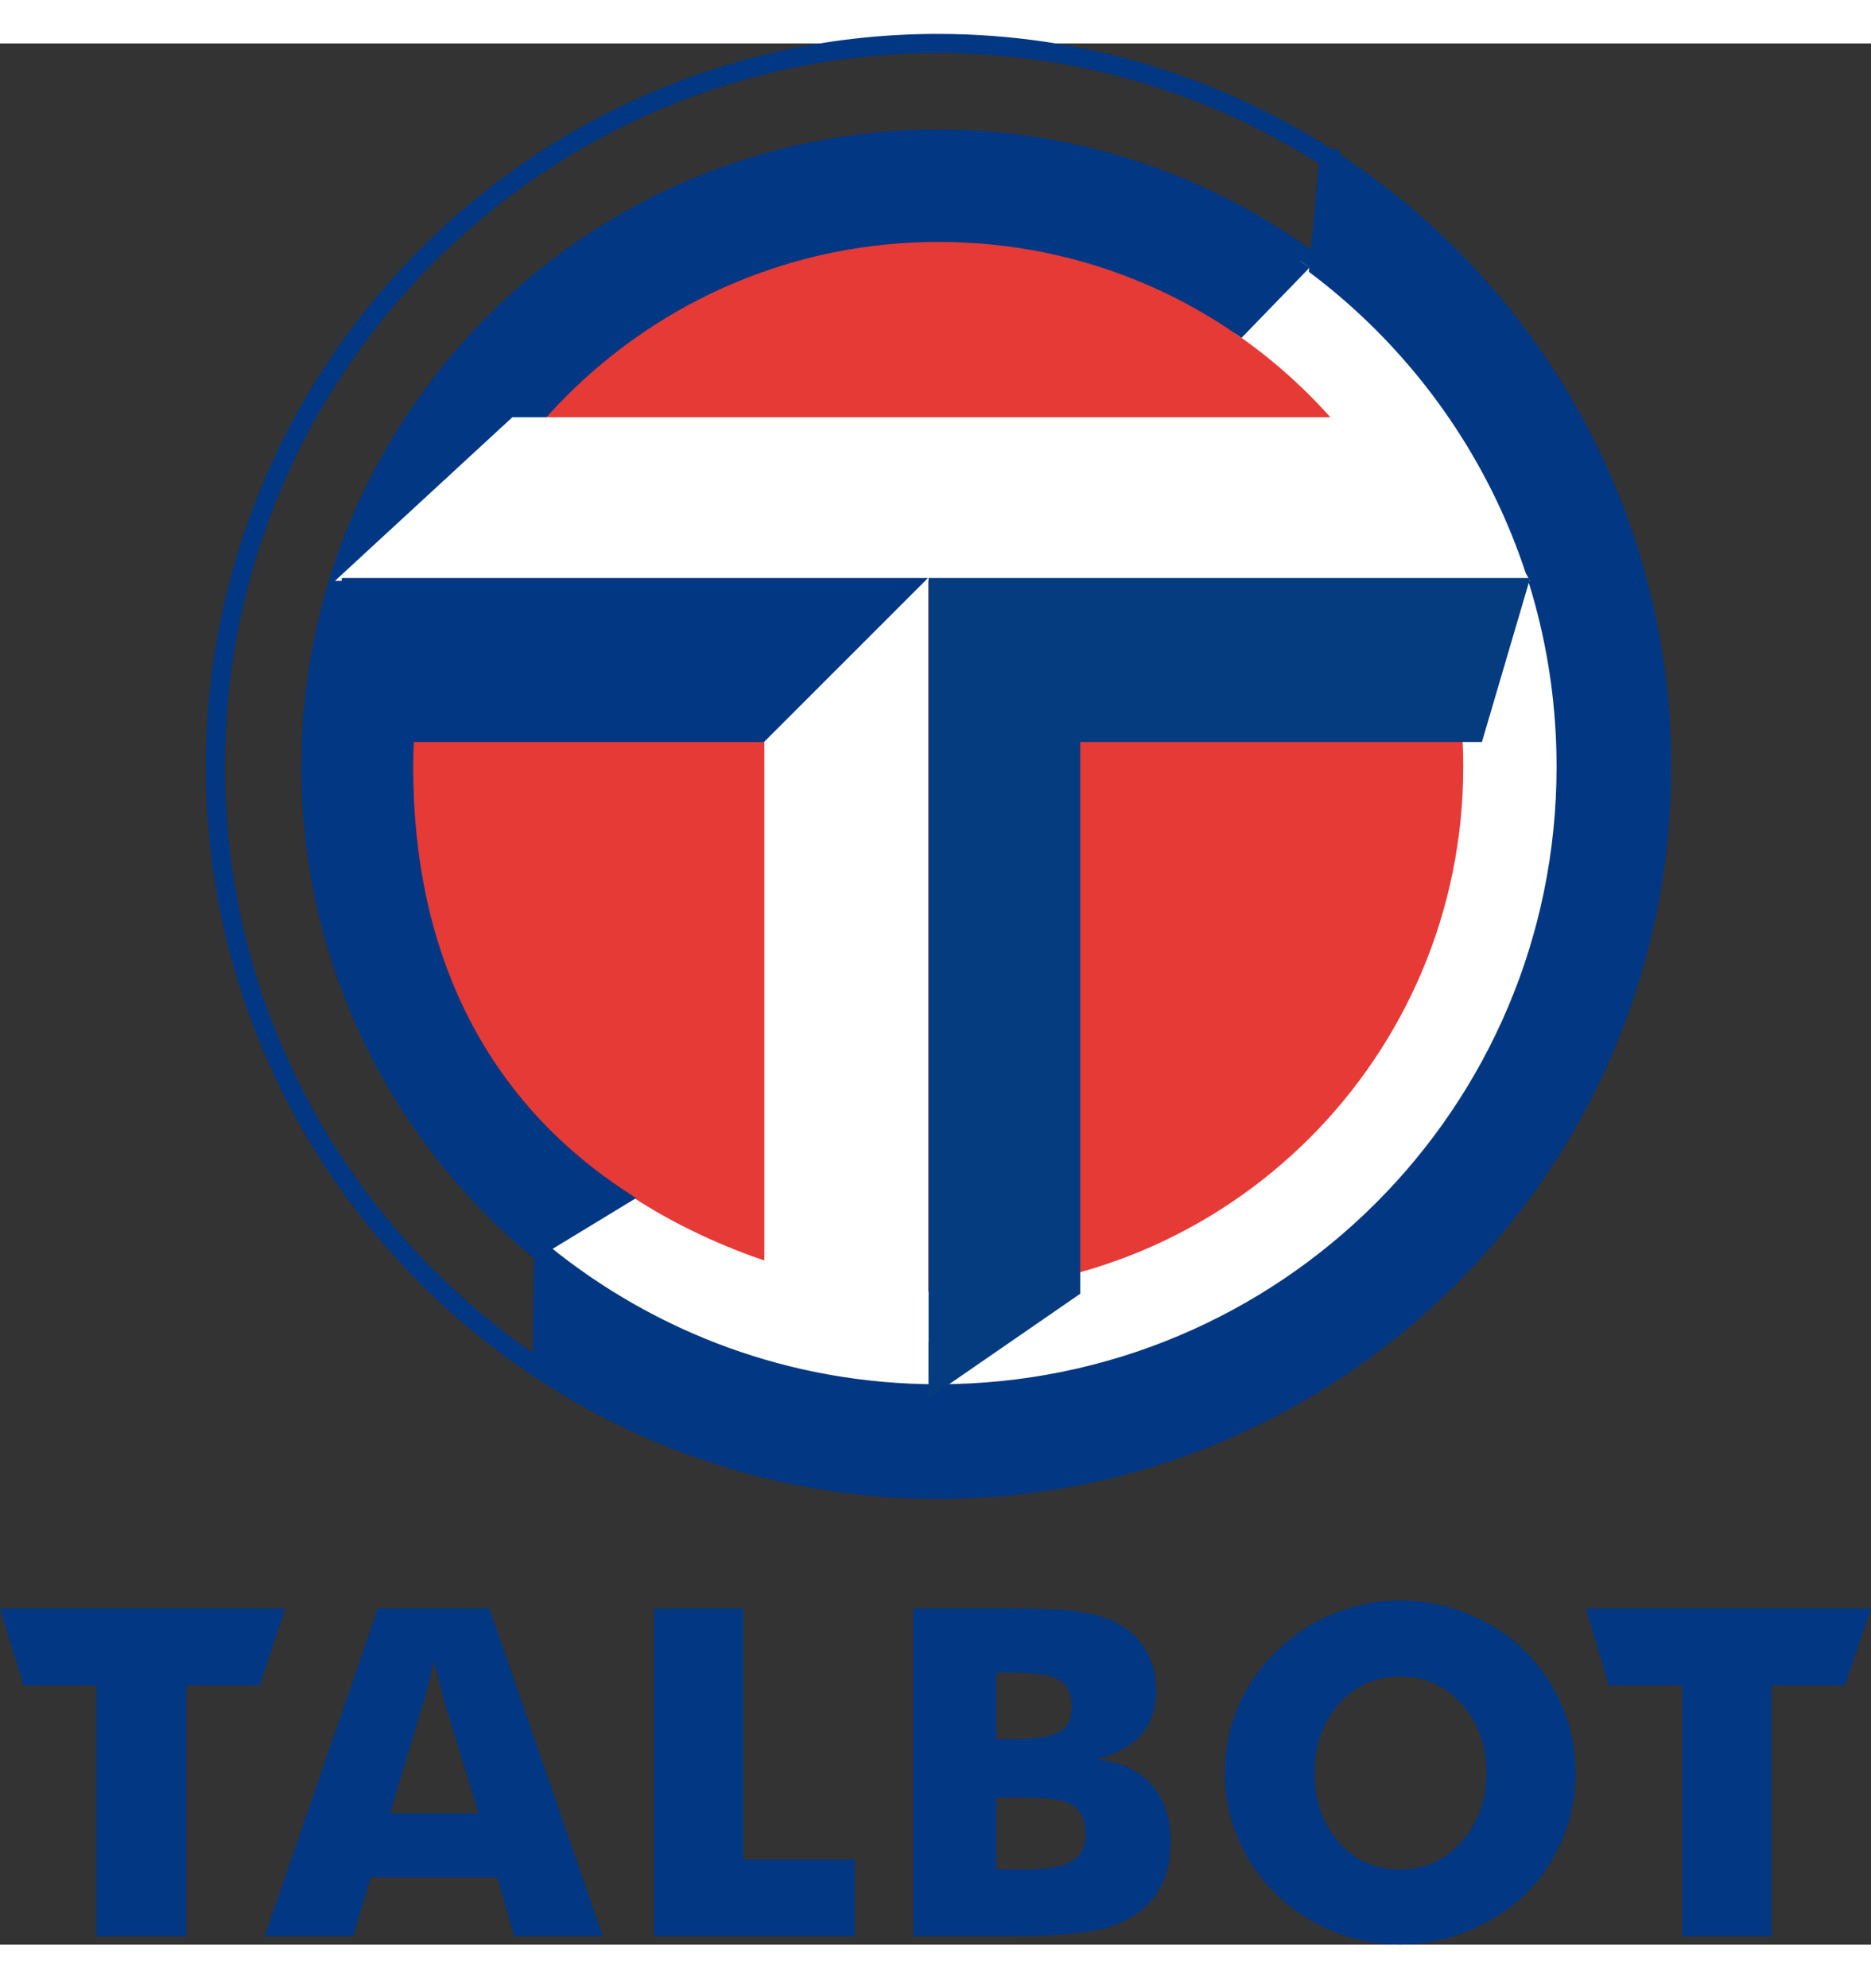
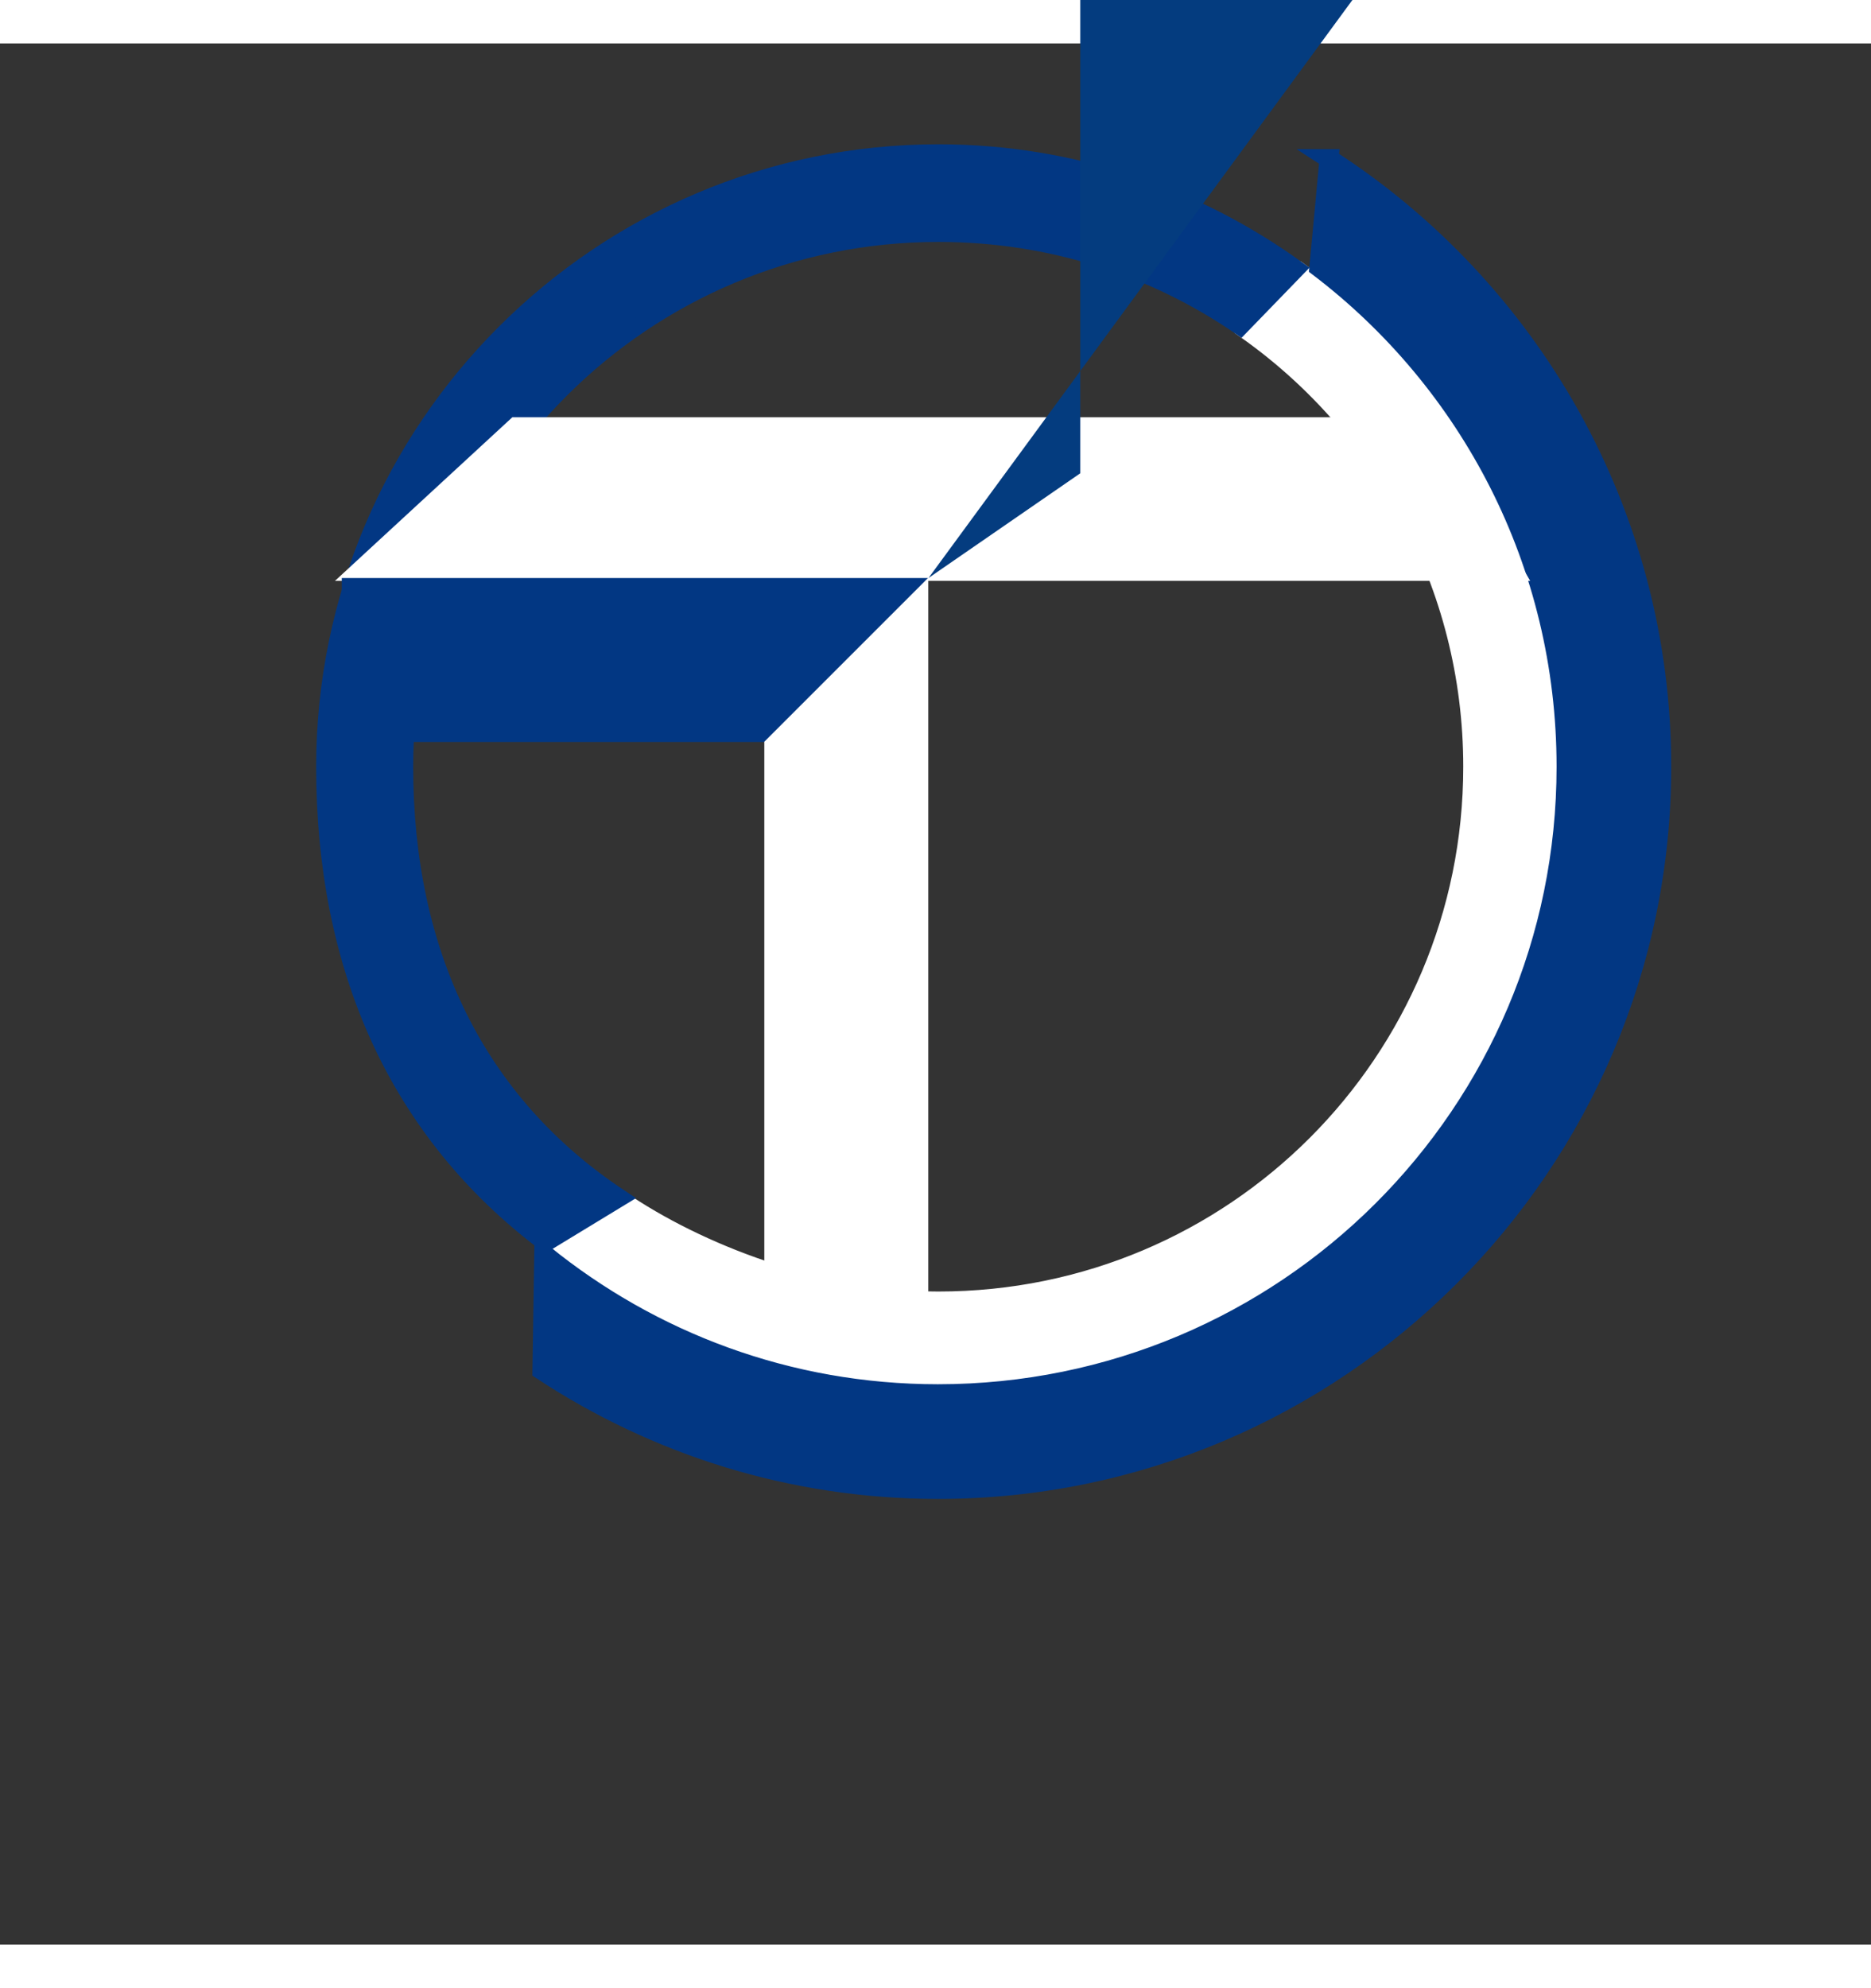
<svg xmlns="http://www.w3.org/2000/svg" height="2500" viewBox="5.929 29.878 787.499 800.114" width="2353">
  <rect x="5.929" y="29.878" width="787.499" height="800.114" fill="#333333" stroke="none" />
-   <path d="m629.44 334.163a228.498 228.498 0 1 1 -456.996 0 228.498 228.498 0 1 1 456.996 0z" fill="#e63a36" />
  <g stroke-linecap="round">
-     <path d="m400.696 29.878c-167.754 0-304.123 136.62-304.123 304.374 0 106.213 54.759 199.666 137.483 254.106l.754-49.011c-59.76-48.372-98.023-122.083-98.023-205.095 0-145.995 117.914-264.16 263.909-264.16 60.226 0 115.918 20.191 160.356 54.039 1.509-16.099 2.916-30.876 4.272-45.745-47.5-30.616-104.078-48.508-164.628-48.508z" fill="none" stroke="#023783" stroke-linejoin="round" stroke-width="8.043" />
    <path d="m551.901 124.693-23.848 24.61c58.715 40.423 97.169 108.21 97.169 184.95 0 124.024-100.251 224.275-224.275 224.275-45.653 0-95.767-17.31-131.165-40.665-12.763 7.752-18.99 11.542-31.713 19.281 43.233 32.539 104.729 55.38 162.878 55.38 142.508 0 258.525-115.763 258.525-258.27 0-86.166-42.486-162.572-107.57-209.56z" fill="#fff" stroke="#fff" stroke-linejoin="round" stroke-width="6.833" />
    <g fill="#023783" stroke="#023783">
      <path d="m400.947 75.728c-142.508 0-258.525 116.017-258.525 258.525 0 84.359 30.39 153.512 93.11 200.717 12.722-7.74 18.95-11.53 31.713-19.282-60.767-40.092-90.826-103.064-90.826-181.435 0-124.023 100.504-224.275 224.528-224.275 47.284 0 90.928 14.417 127.106 39.325l23.848-24.61c-42.559-30.725-94.61-48.965-150.954-48.965z" stroke-width="6.836" />
      <path d="m565.324 78.386c-1.356 14.869-2.763 29.646-4.272 45.745 63.284 48.202 104.055 124.352 104.055 210.121 0 145.995-118.416 263.909-264.411 263.909-62.983 0-120.544-22.114-165.886-58.814l-.754 49.011c47.932 31.544 105.099 50.017 166.64 50.017 167.753 0 304.626-136.37 304.626-304.123 0-107.204-55.898-201.658-139.998-255.866z" stroke-width="8.043" />
    </g>
  </g>
  <path d="m221.578 187.177h388.531l39.868 68.863h-503.06z" fill="#fff" />
  <path d="m149.78 254.844v69.007h177.846l69.008-69.007z" fill="#023783" />
-   <path d="m396.723 254.844v345.276l63.892-44.08v-232.19h169.047l20.315-69.007z" fill="#043c7f" />
+   <path d="m396.723 254.844l63.892-44.08v-232.19h169.047l20.315-69.007z" fill="#043c7f" />
  <path d="m396.634 576.24h-69.008v-252.507l69.008-69.007z" fill="#fff" />
-   <path d="m595.285 685.127c-9.87 0-19.141 1.904-28.161 5.581s-16.997 8.941-23.849 15.73c-7.103 6.851-12.56 14.635-16.237 23.34-3.677 8.707-5.581 18.04-5.581 27.908 0 9.806 1.904 18.917 5.581 27.654s9.134 16.743 16.237 23.594c6.852 6.79 14.828 11.8 23.849 15.476 9.02 3.678 18.292 5.582 28.16 5.582 9.744 0 19.11-1.904 28.162-5.582 9.051-3.677 17.315-8.687 24.356-15.476 6.977-6.851 12.083-14.666 15.73-23.34 3.645-8.675 5.58-17.976 5.58-27.908 0-9.869-1.904-19.17-5.58-27.907-3.678-8.738-8.816-16.552-15.73-23.341-6.915-6.789-15.02-12.052-24.102-15.73-9.084-3.677-18.61-5.581-28.415-5.581zm-589.356 3.298 9.895 32.474h30.698v105.541h37.802v-105.541h30.952l10.655-32.474zm159.073 0-47.697 138.015h37.295l7.357-24.863h53.278l7.104 24.863h37.295l-47.697-138.015zm116.197 0v138.015h84.483v-32.22h-46.935v-105.795zm109.092 0v138.015h39.071c15.715 0 27.082-.707 33.996-1.776 6.915-1.069 12.538-2.813 17.252-5.328 5.783-3.08 10.335-7.344 13.447-12.939 3.111-5.594 4.566-12.18 4.566-19.535 0-10.246-2.587-18.227-8.118-24.356-5.532-6.128-13.281-9.647-23.087-10.401 8.737-2.389 15.036-6.036 19.027-10.656 3.992-4.62 6.09-10.663 6.09-18.52 0-6.223-1.388-11.745-4.06-16.491s-6.579-8.588-11.67-11.417c-4.463-2.451-9.792-4.068-15.984-5.074-6.191-1.006-17.139-1.522-32.728-1.522zm283.135 0 9.64 32.474h30.952v105.541h37.549v-105.541h30.952l10.909-32.474zm-484.83 22.326c1.195 4.84 2.29 8.844 3.045 11.924.754 3.08 1.336 5.214 1.776 6.596l13.954 45.413h-37.295l13.7-45.413c.817-2.828 1.751-5.8 2.537-8.88s1.466-6.246 2.283-9.64zm236.707 4.82h8.118c9.366 0 15.537 1.193 18.774 3.298 3.237 2.106 4.82 5.692 4.82 10.91 0 5.028-1.616 8.612-5.073 10.655-3.458 2.043-9.979 3.045-19.282 3.045h-7.357zm169.982 1.522c10.246 0 18.963 3.94 25.878 11.67 6.914 7.733 10.401 17.357 10.401 28.923 0 11.692-3.581 21.254-10.401 28.922-6.82 7.67-15.444 11.67-25.878 11.67-10.623 0-19.152-3.81-25.878-11.416s-10.148-17.358-10.148-29.176c0-11.629 3.327-21.222 10.148-28.922 6.82-7.7 15.443-11.67 25.878-11.67zm-169.982 50.995h13.7c9.177 0 15.38 1.258 18.774 3.552s5.074 6.14 5.074 11.924c0 5.217-1.873 8.931-5.582 11.163-3.708 2.232-9.848 3.552-18.774 3.552h-13.192z" fill="#023783" />
</svg>